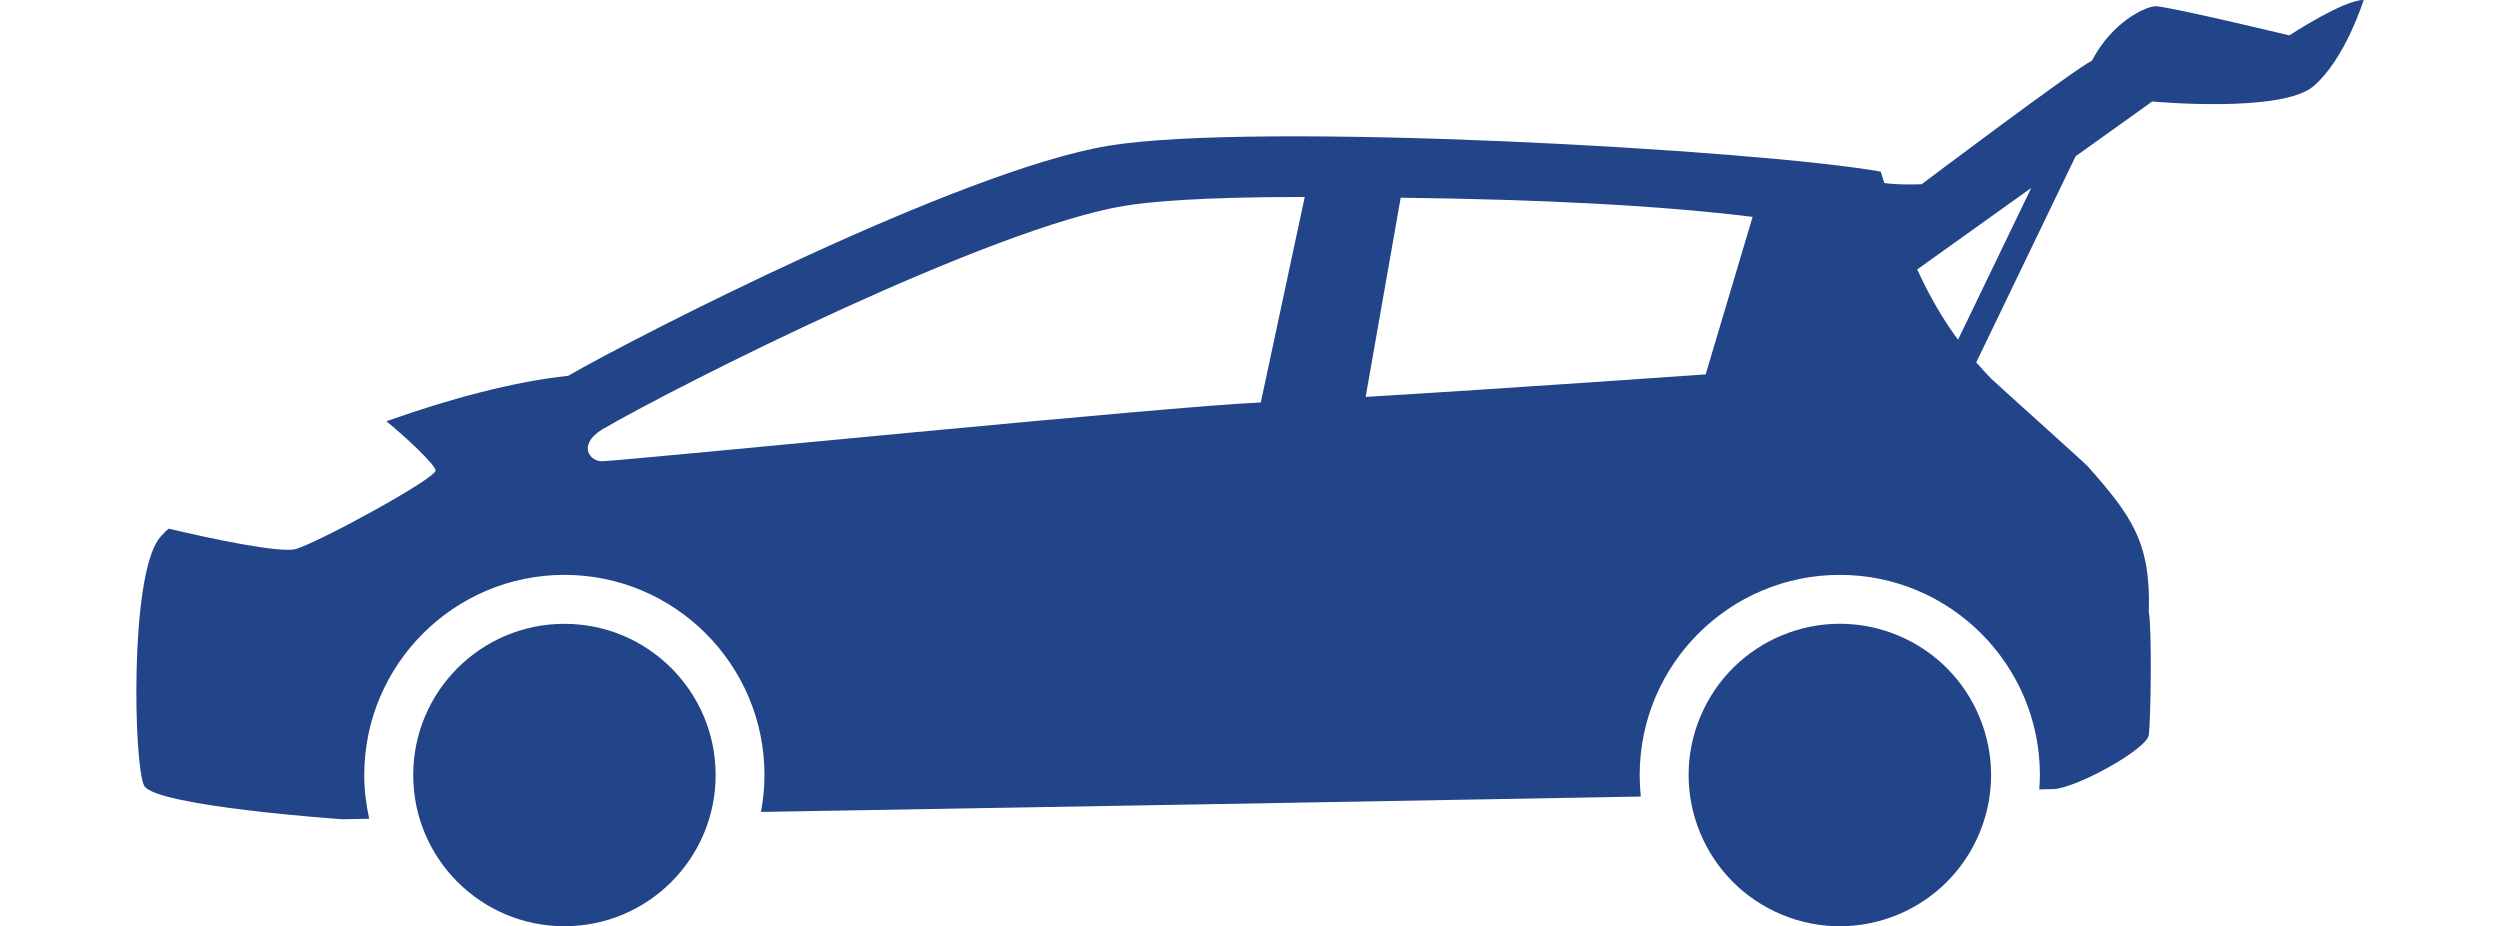
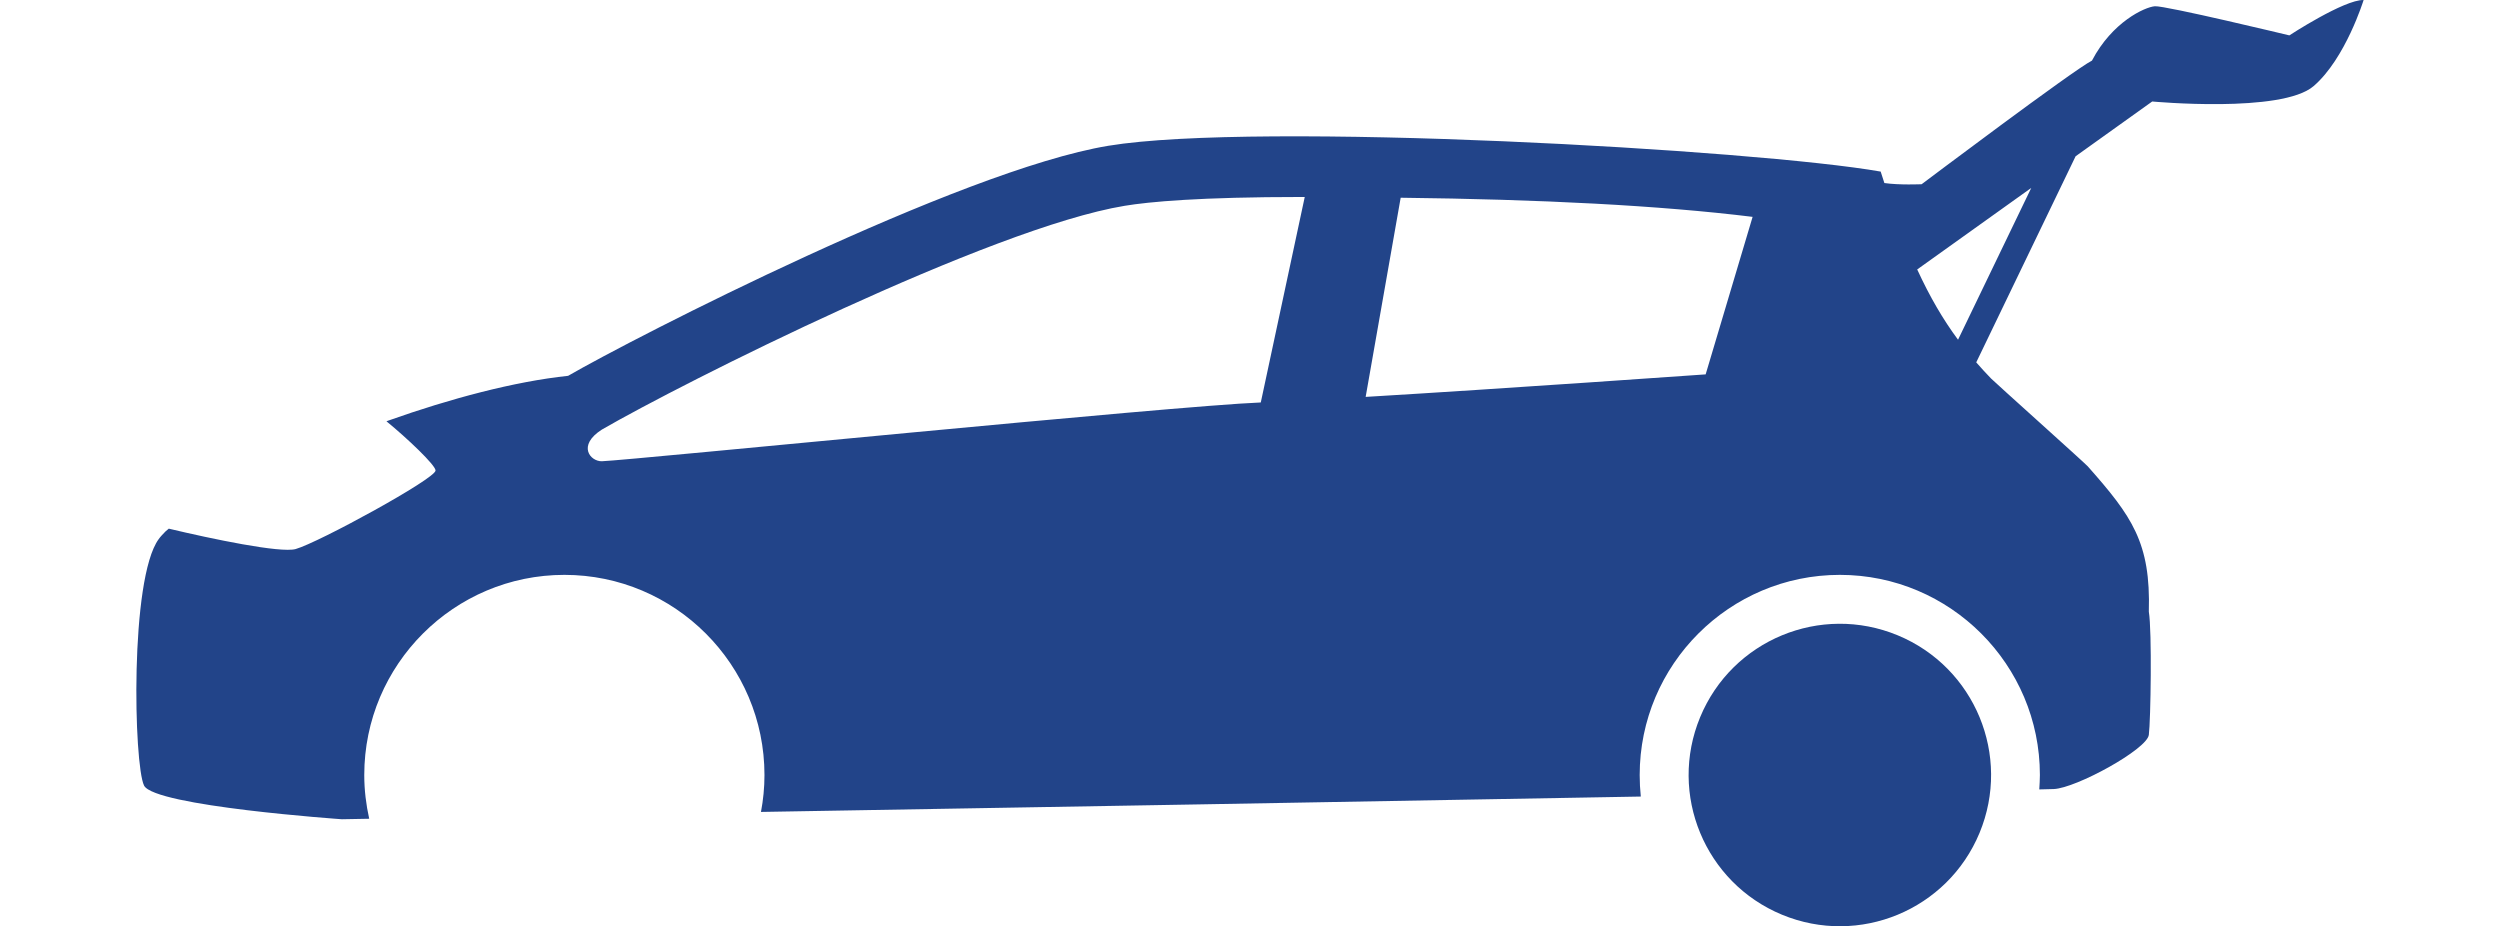
<svg xmlns="http://www.w3.org/2000/svg" viewBox="0 0 399.79 148.13">
  <g id="a">
-     <rect width="399.79" height="148.13" style="fill:none; stroke-width:0px;" />
-   </g>
+     </g>
  <g id="b">
-     <circle cx="90.26" cy="123.94" r="24.18" style="fill:#224489; stroke-width:0px;" />
    <circle cx="294.23" cy="123.94" r="24.18" transform="translate(67.12 348.34) rotate(-67.5)" style="fill:#224489; stroke-width:0px;" />
    <path d="m366.11,5.66s-19.93-4.8-21.52-4.66c-1.6.13-6.82,2.51-10.05,8.69-2.96,1.49-27.24,19.77-27.24,19.77,0,0-3.59.16-5.96-.19-.2-.61-.39-1.2-.59-1.83-19.85-3.5-99.73-8.05-123.5-4.13-23.78,3.93-76.07,30.81-86.4,36.79-8.58.91-18.83,3.64-28.67,7.13-.12.04-.26.1-.38.14,3.3,2.7,7.85,7.01,7.85,7.87,0,1.31-18.7,11.52-22.37,12.56-2.42.68-13.45-1.63-20.29-3.26-.18.16-.38.32-.54.46-.42.44-.81.83-1.07,1.21-4.65,6.34-3.99,36.1-2.34,39.42,1.67,3.3,31.63,5.38,31.63,5.38,0,0,1.55-.02,4.37-.08-.5-2.26-.79-4.59-.79-6.99,0-17.66,14.36-32.01,32.01-32.01s31.99,14.36,31.99,32.01c0,2.01-.2,3.99-.56,5.9,42.83-.72,98.08-1.69,140.7-2.46-.12-1.13-.18-2.27-.18-3.44,0-17.66,14.36-32.01,32.01-32.01s31.99,14.36,31.99,32.01c0,.79-.06,1.53-.1,2.3,1.35-.02,2.15-.04,2.32-.06,3.56-.14,14.9-6.34,15.2-8.66.3-2.32.52-16.59,0-19.71.32-11.03-2.68-15.23-9.77-23.24-.5-.56-14.94-13.5-15.46-14.04-.82-.85-1.61-1.71-2.37-2.58l15.89-32.96,12.25-8.76s20.72,1.93,25.81-2.46C375.09,9.38,377.98,0,377.98,0c-3.12-.07-11.88,5.66-11.88,5.66Zm-164.49,58.7c-14.13.56-100.43,9.2-105.36,9.4-1.83.06-4.03-2.5,0-5.07,12.76-7.39,62.19-32.26,83.6-35.78,3.87-.64,11.94-1.41,28.41-1.41h.38l-7.03,32.86Zm71.13-4.49s-32.52,2.3-54.36,3.6l5.6-31.85c22.35.26,41.4,1.23,56.28,3.06l-7.51,25.19Zm40.38-5.53c-2.41-3.25-4.52-6.86-6.54-11.25l18.24-13.04-11.71,24.28Z" style="fill:#224489; stroke-width:0px;" />
  </g>
</svg>